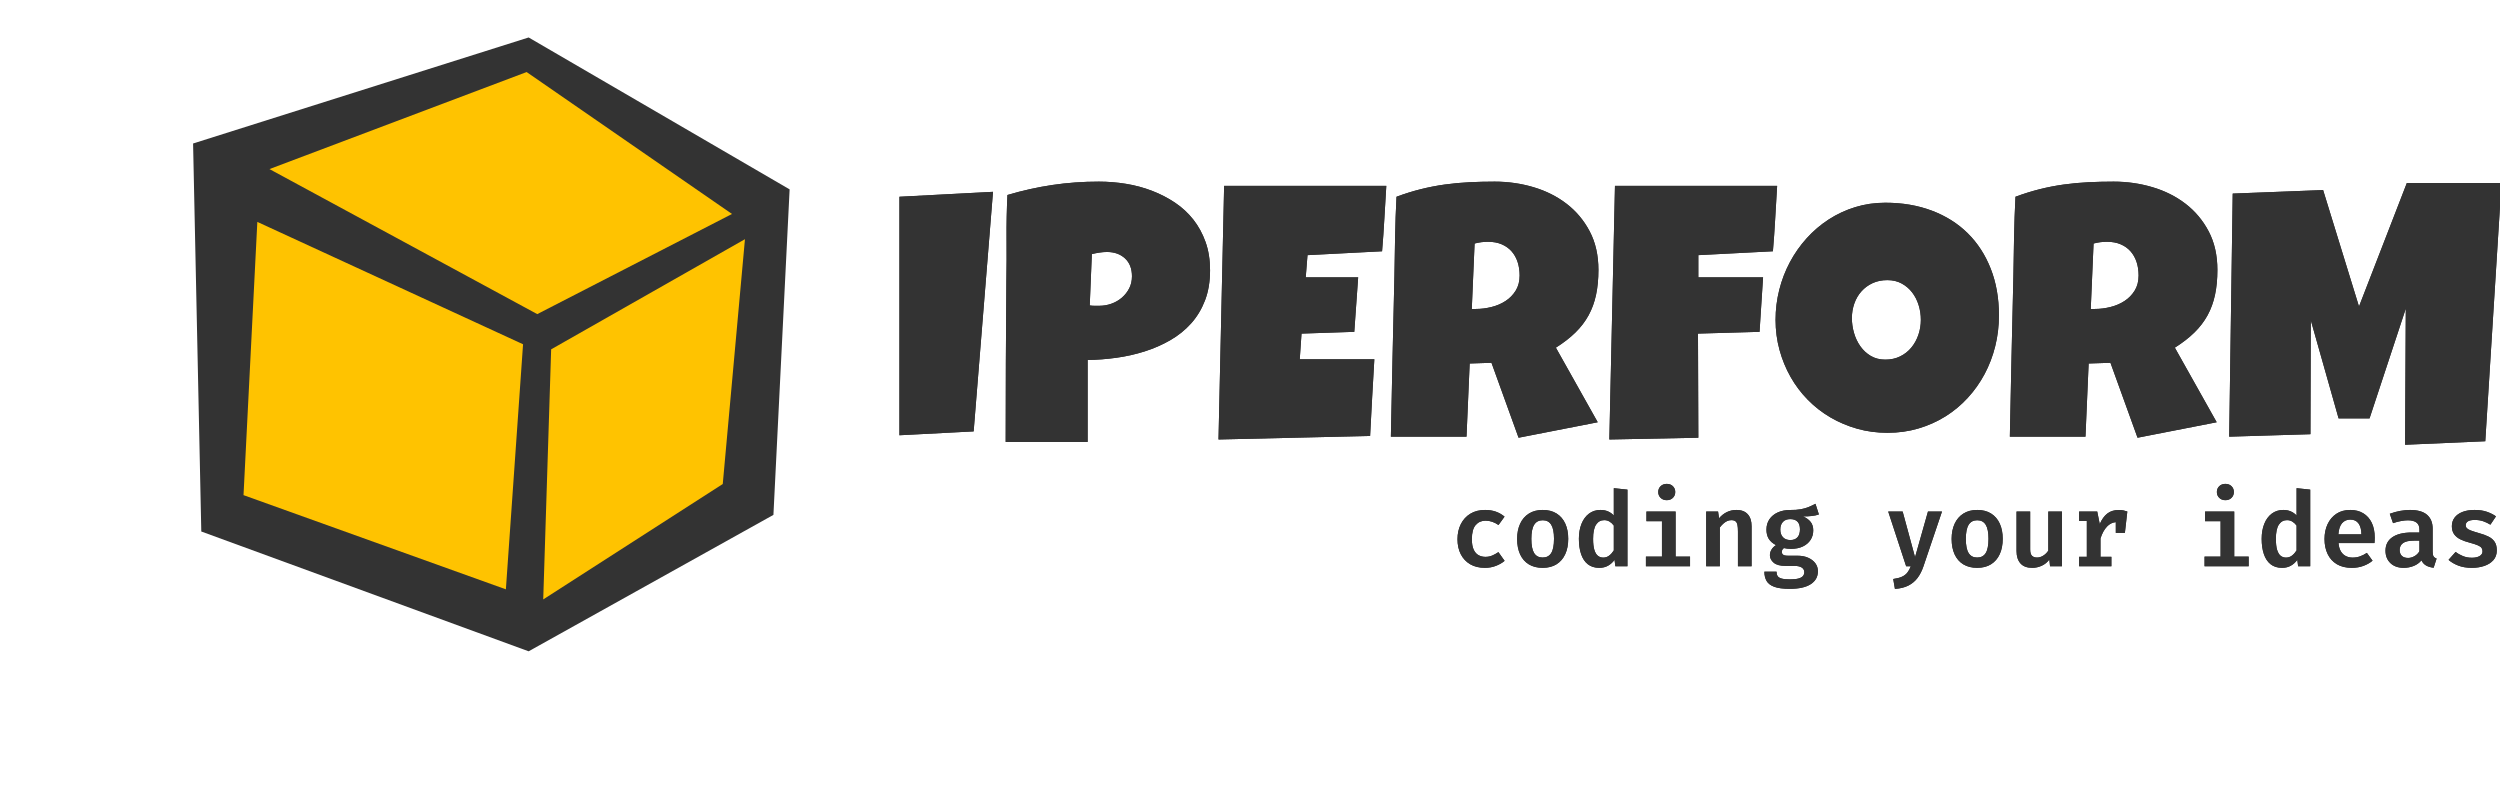
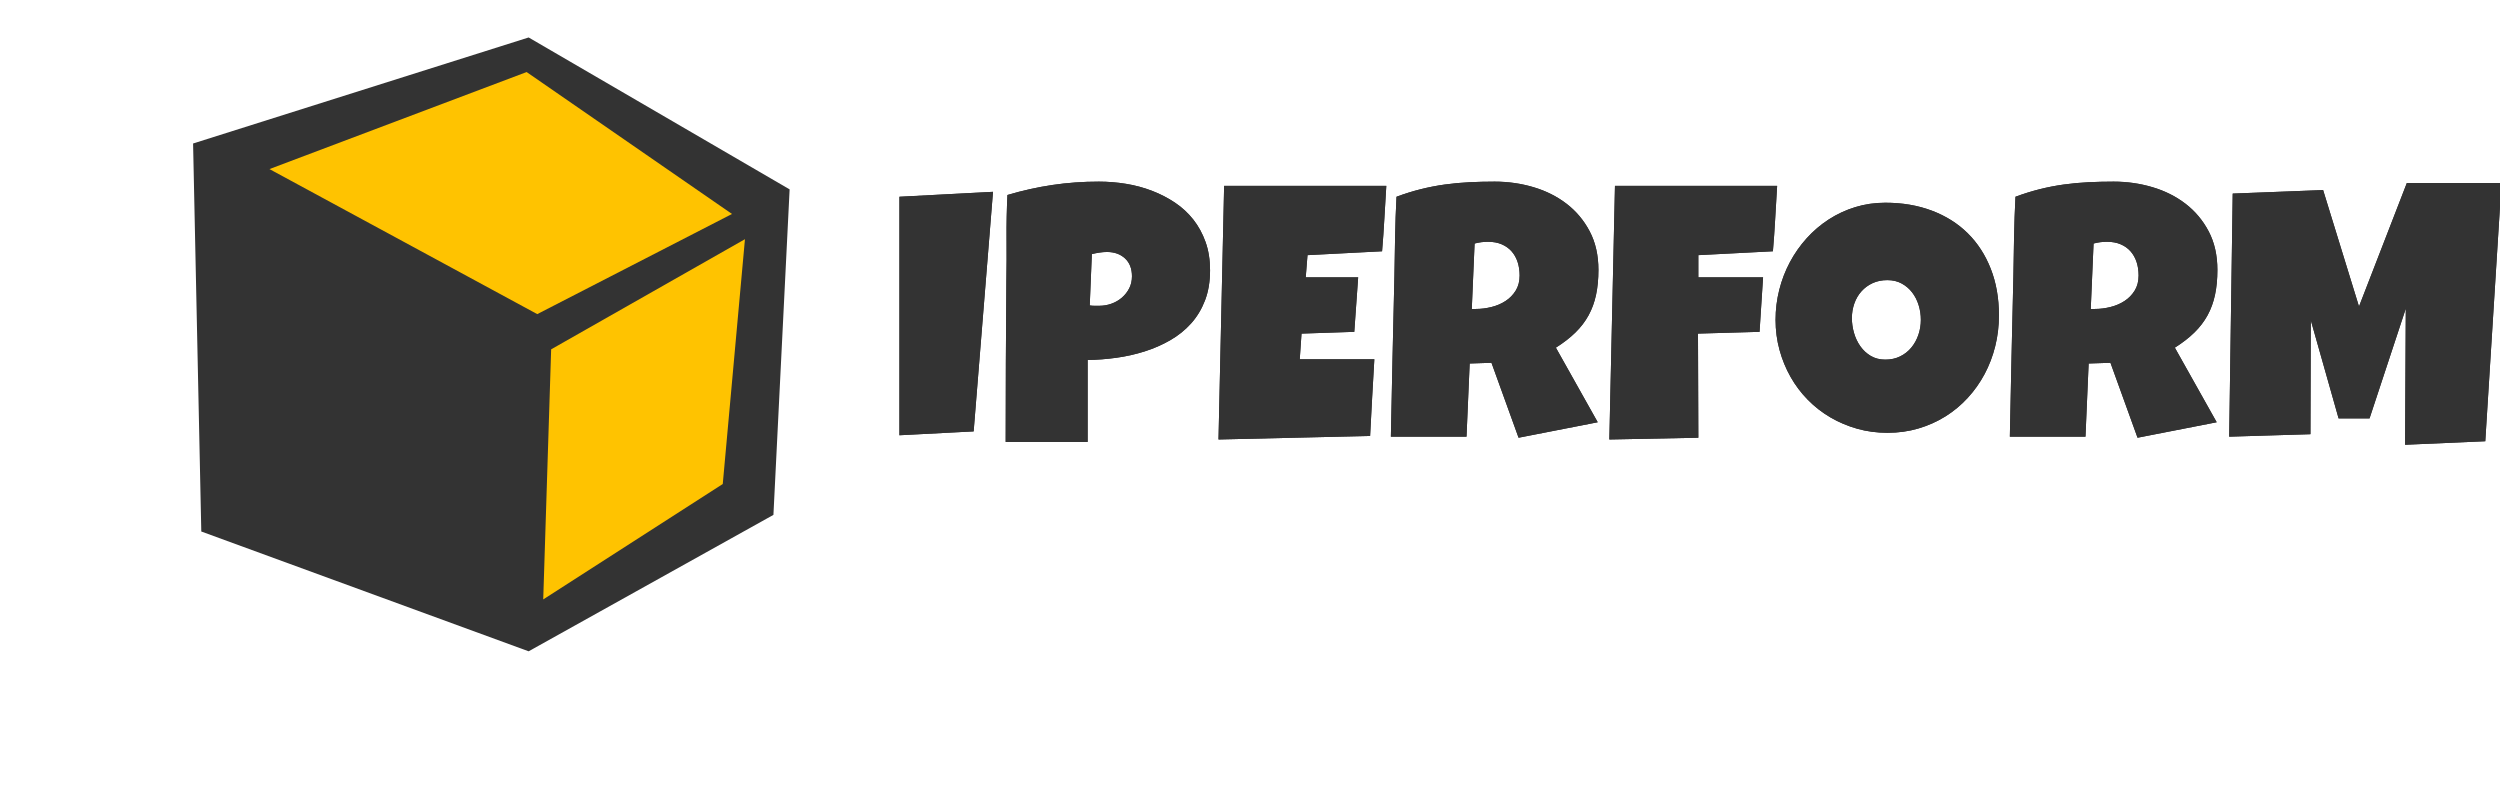
<svg xmlns="http://www.w3.org/2000/svg" xmlns:xlink="http://www.w3.org/1999/xlink" width="1735px" height="557px" viewBox="0 0 1735 557" version="1.1">
  <title>logo-iperform</title>
  <defs>
-     <path d="M1030.518,394.077 C1033.222,394.077 1035.759,393.622 1038.128,392.713 C1040.497,391.803 1042.52,390.643 1044.195,389.231 L1044.195,389.231 L1039.887,383.164 C1038.523,384.121 1037.105,384.911 1035.633,385.533 C1034.162,386.156 1032.588,386.467 1030.913,386.467 C1029.118,386.467 1027.509,386.072 1026.085,385.282 C1024.661,384.492 1023.536,383.2 1022.71,381.405 C1021.885,379.61 1021.472,377.217 1021.472,374.226 C1021.472,369.679 1022.351,366.394 1024.11,364.372 C1025.869,362.35 1028.149,361.338 1030.949,361.338 C1032.552,361.338 1034.102,361.596 1035.597,362.11 C1037.093,362.625 1038.547,363.373 1039.959,364.354 L1039.959,364.354 L1044.159,358.538 C1042.316,357.007 1040.288,355.852 1038.074,355.074 C1035.861,354.297 1033.39,353.908 1030.662,353.908 C1026.689,353.908 1023.273,354.781 1020.413,356.528 C1017.553,358.275 1015.351,360.686 1013.808,363.762 C1012.264,366.837 1011.492,370.325 1011.492,374.226 C1011.492,378.174 1012.252,381.638 1013.772,384.618 C1015.291,387.597 1017.469,389.919 1020.305,391.582 C1023.141,393.245 1026.545,394.077 1030.518,394.077 Z M1070.615,394.077 C1074.397,394.077 1077.603,393.251 1080.236,391.6 C1082.868,389.949 1084.879,387.615 1086.267,384.6 C1087.655,381.585 1088.349,378.019 1088.349,373.903 C1088.349,369.882 1087.661,366.37 1086.285,363.367 C1084.909,360.363 1082.904,358.036 1080.272,356.385 C1077.639,354.733 1074.432,353.908 1070.651,353.908 C1066.894,353.908 1063.687,354.751 1061.031,356.438 C1058.374,358.126 1056.352,360.477 1054.964,363.492 C1053.576,366.508 1052.882,370.002 1052.882,373.974 C1052.882,378.138 1053.576,381.722 1054.964,384.726 C1056.352,387.729 1058.368,390.038 1061.013,391.654 C1063.657,393.269 1066.858,394.077 1070.615,394.077 Z M1070.615,386.933 C1067.959,386.933 1065.985,385.898 1064.692,383.828 C1063.4,381.758 1062.754,378.474 1062.754,373.974 C1062.754,369.523 1063.406,366.256 1064.71,364.174 C1066.015,362.092 1067.995,361.051 1070.651,361.051 C1073.284,361.051 1075.246,362.086 1076.538,364.156 C1077.831,366.226 1078.477,369.475 1078.477,373.903 C1078.477,378.45 1077.831,381.758 1076.538,383.828 C1075.246,385.898 1073.272,386.933 1070.615,386.933 Z M1109.887,394.077 C1112.232,394.077 1114.291,393.568 1116.062,392.551 C1117.832,391.534 1119.304,390.188 1120.477,388.513 L1120.477,388.513 L1121.051,393 L1129.451,393 L1129.451,339.8 L1119.974,338.795 L1119.974,357.749 C1118.778,356.48 1117.414,355.523 1115.882,354.877 C1114.35,354.231 1112.651,353.908 1110.785,353.908 C1107.674,353.908 1104.987,354.769 1102.726,356.492 C1100.464,358.215 1098.735,360.585 1097.538,363.6 C1096.342,366.615 1095.744,370.062 1095.744,373.938 C1095.744,377.959 1096.252,381.483 1097.269,384.51 C1098.286,387.538 1099.842,389.889 1101.936,391.564 C1104.03,393.239 1106.68,394.077 1109.887,394.077 Z M1112.651,386.969 C1111.215,386.969 1109.971,386.55 1108.918,385.713 C1107.865,384.875 1107.051,383.505 1106.477,381.603 C1105.903,379.7 1105.615,377.157 1105.615,373.974 C1105.615,369.451 1106.303,366.155 1107.679,364.085 C1109.056,362.015 1110.94,360.979 1113.333,360.979 C1114.697,360.979 1115.924,361.309 1117.013,361.967 C1118.102,362.625 1119.089,363.54 1119.974,364.713 L1119.974,364.713 L1119.974,382.015 C1119.089,383.427 1118.042,384.606 1116.833,385.551 C1115.625,386.497 1114.231,386.969 1112.651,386.969 Z M1156.733,347.123 C1158.48,347.123 1159.898,346.579 1160.987,345.49 C1162.076,344.401 1162.621,343.055 1162.621,341.451 C1162.621,339.848 1162.076,338.508 1160.987,337.431 C1159.898,336.354 1158.48,335.815 1156.733,335.815 C1154.986,335.815 1153.562,336.354 1152.462,337.431 C1151.361,338.508 1150.81,339.848 1150.81,341.451 C1150.81,343.055 1151.361,344.401 1152.462,345.49 C1153.562,346.579 1154.986,347.123 1156.733,347.123 Z M1172.887,393 L1172.887,386.287 L1162.872,386.287 L1162.872,354.985 L1142.626,354.985 L1142.626,361.697 L1153.395,361.697 L1153.395,386.287 L1142.267,386.287 L1142.267,393 L1172.887,393 Z M1193.564,393 L1193.564,366.041 C1194.282,365.108 1195.054,364.258 1195.879,363.492 C1196.705,362.726 1197.591,362.116 1198.536,361.662 C1199.481,361.207 1200.468,360.979 1201.497,360.979 C1202.766,360.979 1203.735,361.237 1204.405,361.751 C1205.075,362.266 1205.53,363.103 1205.769,364.264 C1206.009,365.425 1206.128,366.962 1206.128,368.877 L1206.128,368.877 L1206.128,393 L1215.605,393 L1215.605,365.179 C1215.605,361.614 1214.708,358.844 1212.913,356.869 C1211.118,354.895 1208.509,353.908 1205.087,353.908 C1202.742,353.908 1200.552,354.392 1198.518,355.362 C1196.484,356.331 1194.653,357.773 1193.026,359.687 L1193.026,359.687 L1192.344,354.985 L1184.087,354.985 L1184.087,393 L1193.564,393 Z M1242.062,408.651 C1248.451,408.651 1253.309,407.574 1256.636,405.421 C1259.962,403.267 1261.626,400.275 1261.626,396.446 C1261.626,394.364 1261.033,392.521 1259.849,390.918 C1258.664,389.315 1257.013,388.04 1254.895,387.095 C1252.777,386.15 1250.318,385.677 1247.518,385.677 L1247.518,385.677 L1241.056,385.677 C1239.19,385.677 1237.975,385.42 1237.413,384.905 C1236.85,384.391 1236.569,383.774 1236.569,383.056 C1236.569,382.53 1236.701,382.015 1236.964,381.513 C1237.227,381.01 1237.598,380.627 1238.077,380.364 C1238.795,380.532 1239.537,380.663 1240.303,380.759 C1241.068,380.855 1241.942,380.903 1242.923,380.903 C1246.106,380.903 1248.852,380.352 1251.162,379.251 C1253.471,378.15 1255.254,376.631 1256.51,374.692 C1257.767,372.754 1258.395,370.552 1258.395,368.087 C1258.395,365.718 1257.791,363.762 1256.582,362.218 C1255.373,360.674 1253.609,359.4 1251.287,358.395 C1253.609,358.395 1255.667,358.293 1257.462,358.09 C1259.256,357.886 1260.872,357.533 1262.308,357.031 L1262.308,357.031 L1259.938,349.636 C1258.431,350.426 1256.881,351.156 1255.29,351.826 C1253.698,352.496 1251.868,353.022 1249.797,353.405 C1247.727,353.788 1245.221,353.968 1242.277,353.944 C1239.07,353.944 1236.234,354.506 1233.769,355.631 C1231.304,356.756 1229.378,358.335 1227.99,360.369 C1226.602,362.403 1225.908,364.797 1225.908,367.549 C1225.908,370.014 1226.428,372.114 1227.469,373.849 C1228.51,375.584 1230.203,377.074 1232.549,378.318 C1231.185,379.179 1230.138,380.226 1229.408,381.459 C1228.678,382.691 1228.313,383.978 1228.313,385.318 C1228.313,387.28 1229.186,389.009 1230.933,390.505 C1232.68,392.001 1235.468,392.749 1239.297,392.749 L1239.297,392.749 L1245.579,392.749 C1247.685,392.749 1249.313,393.132 1250.462,393.897 C1251.61,394.663 1252.185,395.728 1252.185,397.092 C1252.185,398.097 1251.885,398.977 1251.287,399.731 C1250.689,400.485 1249.666,401.065 1248.218,401.472 C1246.77,401.879 1244.778,402.082 1242.241,402.082 C1239.704,402.082 1237.76,401.891 1236.408,401.508 C1235.056,401.125 1234.134,400.538 1233.644,399.749 C1233.153,398.959 1232.908,397.954 1232.908,396.733 L1232.908,396.733 L1224.472,396.733 C1224.472,399.246 1224.986,401.394 1226.015,403.177 C1227.044,404.96 1228.833,406.318 1231.382,407.251 C1233.931,408.185 1237.491,408.651 1242.062,408.651 Z M1242.492,374.8 C1240.291,374.8 1238.579,374.142 1237.359,372.826 C1236.138,371.509 1235.528,369.726 1235.528,367.477 C1235.528,365.299 1236.121,363.552 1237.305,362.236 C1238.49,360.92 1240.207,360.262 1242.456,360.262 C1244.658,360.262 1246.327,360.848 1247.464,362.021 C1248.601,363.193 1249.169,364.976 1249.169,367.369 C1249.169,369.762 1248.601,371.599 1247.464,372.879 C1246.327,374.16 1244.67,374.8 1242.492,374.8 Z M1315.077,408.687 C1318.762,408.448 1321.879,407.676 1324.428,406.372 C1326.977,405.068 1329.089,403.303 1330.764,401.077 C1332.439,398.851 1333.803,396.183 1334.856,393.072 L1334.856,393.072 L1347.744,354.985 L1338.015,354.985 L1329.041,386.682 L1320.426,354.985 L1310.41,354.985 L1322.867,393 L1326.097,393 C1325.427,394.747 1324.632,396.207 1323.71,397.379 C1322.789,398.552 1321.562,399.497 1320.031,400.215 C1318.499,400.933 1316.453,401.472 1313.892,401.831 L1313.892,401.831 L1315.077,408.687 Z M1372.154,394.077 C1375.935,394.077 1379.142,393.251 1381.774,391.6 C1384.407,389.949 1386.417,387.615 1387.805,384.6 C1389.193,381.585 1389.887,378.019 1389.887,373.903 C1389.887,369.882 1389.199,366.37 1387.823,363.367 C1386.447,360.363 1384.443,358.036 1381.81,356.385 C1379.178,354.733 1375.971,353.908 1372.19,353.908 C1368.432,353.908 1365.226,354.751 1362.569,356.438 C1359.913,358.126 1357.891,360.477 1356.503,363.492 C1355.115,366.508 1354.421,370.002 1354.421,373.974 C1354.421,378.138 1355.115,381.722 1356.503,384.726 C1357.891,387.729 1359.907,390.038 1362.551,391.654 C1365.196,393.269 1368.397,394.077 1372.154,394.077 Z M1372.154,386.933 C1369.497,386.933 1367.523,385.898 1366.231,383.828 C1364.938,381.758 1364.292,378.474 1364.292,373.974 C1364.292,369.523 1364.944,366.256 1366.249,364.174 C1367.553,362.092 1369.533,361.051 1372.19,361.051 C1374.822,361.051 1376.785,362.086 1378.077,364.156 C1379.369,366.226 1380.015,369.475 1380.015,373.903 C1380.015,378.45 1379.369,381.758 1378.077,383.828 C1376.785,385.898 1374.81,386.933 1372.154,386.933 Z M1410.385,394.077 C1412.658,394.077 1414.86,393.586 1416.99,392.605 C1419.12,391.624 1420.867,390.2 1422.231,388.333 L1422.231,388.333 L1422.733,393 L1430.99,393 L1430.99,354.985 L1421.513,354.985 L1421.513,382.159 C1420.627,383.547 1419.479,384.69 1418.067,385.587 C1416.655,386.485 1415.207,386.933 1413.723,386.933 C1412.168,386.933 1410.983,386.515 1410.169,385.677 C1409.356,384.839 1408.949,383.391 1408.949,381.333 L1408.949,381.333 L1408.949,354.985 L1399.472,354.985 L1399.472,382.482 C1399.472,386.072 1400.375,388.902 1402.182,390.972 C1403.989,393.042 1406.723,394.077 1410.385,394.077 Z M1465.308,393 L1465.308,386.431 L1457.733,386.431 L1457.733,373.723 C1458.81,370.229 1460.324,367.459 1462.274,365.413 C1463.981,363.622 1465.949,362.615 1468.178,362.392 L1468.358,362.377 L1468.359,369.81 L1474.677,369.81 L1476.364,354.985 C1475.503,354.674 1474.599,354.422 1473.654,354.231 C1472.709,354.039 1471.626,353.944 1470.405,353.944 C1467.222,353.944 1464.578,354.763 1462.472,356.403 C1460.366,358.042 1458.619,360.477 1457.231,363.708 L1457.231,363.708 L1455.472,354.985 L1442.908,354.985 L1442.908,361.518 L1448.256,361.518 L1448.256,386.431 L1442.908,386.431 L1442.908,393 L1465.308,393 Z M1544.426,347.123 C1546.173,347.123 1547.591,346.579 1548.679,345.49 C1549.768,344.401 1550.313,343.055 1550.313,341.451 C1550.313,339.848 1549.768,338.508 1548.679,337.431 C1547.591,336.354 1546.173,335.815 1544.426,335.815 C1542.679,335.815 1541.255,336.354 1540.154,337.431 C1539.053,338.508 1538.503,339.848 1538.503,341.451 C1538.503,343.055 1539.053,344.401 1540.154,345.49 C1541.255,346.579 1542.679,347.123 1544.426,347.123 Z M1560.579,393 L1560.579,386.287 L1550.564,386.287 L1550.564,354.985 L1530.318,354.985 L1530.318,361.697 L1541.087,361.697 L1541.087,386.287 L1529.959,386.287 L1529.959,393 L1560.579,393 Z M1583.733,394.077 C1586.079,394.077 1588.137,393.568 1589.908,392.551 C1591.679,391.534 1593.15,390.188 1594.323,388.513 L1594.323,388.513 L1594.897,393 L1603.297,393 L1603.297,339.8 L1593.821,338.795 L1593.821,357.749 C1592.624,356.48 1591.26,355.523 1589.728,354.877 C1588.197,354.231 1586.497,353.908 1584.631,353.908 C1581.52,353.908 1578.833,354.769 1576.572,356.492 C1574.31,358.215 1572.581,360.585 1571.385,363.6 C1570.188,366.615 1569.59,370.062 1569.59,373.938 C1569.59,377.959 1570.098,381.483 1571.115,384.51 C1572.132,387.538 1573.688,389.889 1575.782,391.564 C1577.876,393.239 1580.526,394.077 1583.733,394.077 Z M1586.497,386.969 C1585.062,386.969 1583.817,386.55 1582.764,385.713 C1581.711,384.875 1580.897,383.505 1580.323,381.603 C1579.749,379.7 1579.462,377.157 1579.462,373.974 C1579.462,369.451 1580.15,366.155 1581.526,364.085 C1582.902,362.015 1584.786,360.979 1587.179,360.979 C1588.544,360.979 1589.77,361.309 1590.859,361.967 C1591.948,362.625 1592.935,363.54 1593.821,364.713 L1593.821,364.713 L1593.821,382.015 C1592.935,383.427 1591.888,384.606 1590.679,385.551 C1589.471,386.497 1588.077,386.969 1586.497,386.969 Z M1632.123,394.077 C1635.067,394.077 1637.765,393.622 1640.218,392.713 C1642.671,391.803 1644.783,390.607 1646.554,389.123 L1646.554,389.123 L1642.605,383.703 C1641.05,384.732 1639.47,385.533 1637.867,386.108 C1636.263,386.682 1634.552,386.969 1632.733,386.969 C1631.01,386.969 1629.443,386.622 1628.031,385.928 C1626.619,385.234 1625.464,384.145 1624.567,382.662 C1623.669,381.178 1623.125,379.251 1622.933,376.882 L1622.933,376.882 L1647.882,376.882 C1647.93,376.356 1647.972,375.757 1648.008,375.087 C1648.044,374.417 1648.062,373.759 1648.062,373.113 C1648.062,369.092 1647.368,365.652 1645.979,362.792 C1644.591,359.932 1642.629,357.737 1640.092,356.205 C1637.556,354.674 1634.54,353.908 1631.046,353.908 C1627.289,353.908 1624.082,354.799 1621.426,356.582 C1618.769,358.365 1616.735,360.776 1615.323,363.815 C1613.911,366.855 1613.205,370.265 1613.205,374.046 C1613.205,377.971 1613.923,381.441 1615.359,384.456 C1616.795,387.472 1618.919,389.829 1621.731,391.528 C1624.543,393.227 1628.007,394.077 1632.123,394.077 Z M1638.836,370.815 L1622.826,370.815 C1623.089,367.274 1623.956,364.683 1625.428,363.044 C1626.9,361.404 1628.785,360.585 1631.082,360.585 C1633.643,360.585 1635.563,361.488 1636.844,363.295 C1638.124,365.102 1638.788,367.609 1638.836,370.815 L1638.836,370.815 Z M1668.164,394.077 C1670.557,394.077 1672.849,393.646 1675.038,392.785 C1677.228,391.923 1679.041,390.619 1680.477,388.872 C1681.243,390.475 1682.338,391.678 1683.762,392.479 C1685.185,393.281 1686.915,393.79 1688.949,394.005 L1688.949,394.005 L1690.995,387.651 C1690.038,387.316 1689.344,386.82 1688.913,386.162 C1688.482,385.503 1688.267,384.444 1688.267,382.985 L1688.267,382.985 L1688.267,366.903 C1688.267,362.762 1686.974,359.562 1684.39,357.3 C1681.805,355.038 1677.844,353.908 1672.508,353.908 C1670.497,353.908 1668.266,354.123 1665.813,354.554 C1663.36,354.985 1660.925,355.655 1658.508,356.564 L1658.508,356.564 L1660.769,363.062 C1662.708,362.391 1664.592,361.895 1666.423,361.572 C1668.254,361.249 1669.779,361.087 1671,361.087 C1673.609,361.087 1675.607,361.596 1676.995,362.613 C1678.383,363.63 1679.077,365.263 1679.077,367.513 L1679.077,367.513 L1679.077,369.559 L1673.764,369.559 C1667.949,369.559 1663.456,370.654 1660.285,372.844 C1657.114,375.033 1655.528,378.15 1655.528,382.195 C1655.528,385.713 1656.665,388.573 1658.938,390.774 C1661.212,392.976 1664.287,394.077 1668.164,394.077 Z M1671.251,387.221 C1669.337,387.221 1667.877,386.736 1666.872,385.767 C1665.867,384.797 1665.364,383.427 1665.364,381.656 C1665.364,379.598 1666.148,378.007 1667.715,376.882 C1669.283,375.757 1671.826,375.195 1675.344,375.195 L1675.344,375.195 L1679.077,375.195 L1679.077,382.59 C1678.239,384.05 1677.085,385.186 1675.613,386 C1674.141,386.814 1672.687,387.221 1671.251,387.221 Z M1715.513,394.077 C1718.576,394.077 1721.418,393.64 1724.038,392.767 C1726.659,391.893 1728.771,390.559 1730.374,388.764 C1731.978,386.969 1732.779,384.696 1732.779,381.944 C1732.779,379.503 1732.277,377.528 1731.272,376.021 C1730.267,374.513 1728.849,373.304 1727.018,372.395 C1725.187,371.485 1723.039,370.696 1720.574,370.026 C1718.062,369.308 1716.129,368.691 1714.777,368.177 C1713.425,367.662 1712.491,367.124 1711.977,366.562 C1711.462,365.999 1711.205,365.311 1711.205,364.497 C1711.205,363.349 1711.714,362.451 1712.731,361.805 C1713.748,361.159 1715.369,360.836 1717.595,360.836 C1719.653,360.836 1721.573,361.141 1723.356,361.751 C1725.139,362.362 1726.797,363.157 1728.328,364.138 L1728.328,364.138 L1732.205,358.359 C1730.458,357.091 1728.364,356.032 1725.923,355.182 C1723.482,354.332 1720.634,353.908 1717.379,353.908 C1714.053,353.908 1711.211,354.38 1708.854,355.326 C1706.497,356.271 1704.696,357.587 1703.451,359.274 C1702.207,360.962 1701.585,362.918 1701.585,365.144 C1701.585,367.369 1702.093,369.212 1703.11,370.672 C1704.127,372.132 1705.551,373.322 1707.382,374.244 C1709.213,375.165 1711.349,375.937 1713.79,376.559 C1716.374,377.253 1718.313,377.881 1719.605,378.444 C1720.897,379.006 1721.765,379.61 1722.208,380.256 C1722.65,380.903 1722.872,381.692 1722.872,382.626 C1722.872,384.038 1722.196,385.132 1720.844,385.91 C1719.491,386.688 1717.703,387.077 1715.477,387.077 C1713.251,387.077 1711.187,386.694 1709.285,385.928 C1707.382,385.162 1705.689,384.193 1704.205,383.021 L1704.205,383.021 L1699.287,388.549 C1701.154,390.176 1703.427,391.504 1706.108,392.533 C1708.788,393.562 1711.923,394.077 1715.513,394.077 Z" id="path-1" />
    <path d="M624.202,302.07 L675.716,299.385 L689.144,133.125 L624.202,136.543 L624.202,302.07 Z M754.817,306.709 L754.817,249.824 C761.328,249.743 767.96,249.234 774.715,248.298 C781.469,247.362 788,245.898 794.307,243.904 C800.614,241.91 806.535,239.326 812.068,236.152 C817.602,232.979 822.424,229.113 826.534,224.556 C830.643,219.998 833.878,214.668 836.238,208.564 C838.598,202.461 839.778,195.462 839.778,187.568 C839.778,180.326 838.741,173.795 836.666,167.976 C834.59,162.157 831.762,156.969 828.182,152.412 C824.601,147.855 820.349,143.928 815.425,140.632 C810.502,137.336 805.171,134.59 799.434,132.393 C793.697,130.195 787.695,128.588 781.429,127.571 C775.162,126.554 768.896,126.045 762.63,126.045 C751.562,126.045 740.82,126.818 730.403,128.364 C719.987,129.91 709.57,132.23 699.153,135.322 C698.665,145.413 698.462,155.423 698.543,165.352 C698.624,175.28 698.584,185.208 698.421,195.137 C698.258,213.936 698.136,232.572 698.055,251.045 C697.973,269.518 697.933,288.073 697.933,306.709 L697.933,306.709 L754.817,306.709 Z M762.874,212.227 L759.578,212.227 C758.52,212.227 757.422,212.145 756.282,211.982 L756.282,211.982 L757.747,176.338 C759.375,175.931 761.104,175.585 762.935,175.3 C764.766,175.015 766.536,174.873 768.245,174.873 C773.372,174.873 777.543,176.358 780.757,179.329 C783.972,182.299 785.579,186.429 785.579,191.719 C785.579,194.811 784.948,197.598 783.687,200.081 C782.426,202.563 780.737,204.719 778.621,206.55 C776.505,208.381 774.084,209.785 771.358,210.762 C768.632,211.738 765.804,212.227 762.874,212.227 L762.874,212.227 Z M845.638,305 L950.862,302.559 C951.269,293.688 951.737,284.838 952.266,276.008 C952.795,267.179 953.304,258.288 953.792,249.336 L953.792,249.336 L902.034,249.336 L903.255,231.514 L939.876,230.293 L942.562,192.451 L906.185,192.451 L907.405,177.07 L959.163,174.385 C959.814,166.735 960.343,159.167 960.75,151.68 C961.157,144.193 961.604,136.624 962.093,128.975 L962.093,128.975 L849.544,128.975 L845.638,305 Z M1053.89,303.779 L1108.821,293.037 L1079.769,241.279 C1085.058,237.943 1089.575,234.443 1093.318,230.781 C1097.062,227.119 1100.114,223.132 1102.474,218.818 C1104.834,214.505 1106.563,209.765 1107.662,204.597 C1108.76,199.43 1109.31,193.672 1109.31,187.324 C1109.31,177.152 1107.295,168.241 1103.267,160.591 C1099.239,152.941 1093.888,146.553 1087.215,141.426 C1080.542,136.299 1072.872,132.454 1064.205,129.89 C1055.538,127.327 1046.565,126.045 1037.288,126.045 C1031.266,126.045 1025.386,126.187 1019.649,126.472 C1013.912,126.757 1008.256,127.286 1002.681,128.059 C997.107,128.832 991.552,129.91 986.019,131.294 C980.485,132.677 974.869,134.427 969.173,136.543 C968.685,145.902 968.359,155.179 968.196,164.375 C968.034,173.571 967.871,182.848 967.708,192.207 C967.22,210.762 966.792,229.235 966.426,247.627 C966.06,266.019 965.674,284.492 965.267,303.047 L965.267,303.047 L1017.757,303.047 L1019.954,252.266 L1035.091,251.777 L1053.89,303.779 Z M1024.349,214.424 L1021.419,214.424 L1023.372,169.014 C1024.837,168.607 1026.342,168.302 1027.889,168.098 C1029.435,167.895 1031.022,167.793 1032.649,167.793 C1036.312,167.793 1039.506,168.383 1042.232,169.563 C1044.958,170.743 1047.237,172.371 1049.068,174.446 C1050.899,176.521 1052.282,178.983 1053.218,181.831 C1054.154,184.679 1054.622,187.812 1054.622,191.23 C1054.622,195.299 1053.707,198.799 1051.875,201.729 C1050.044,204.658 1047.684,207.059 1044.795,208.931 C1041.906,210.802 1038.651,212.186 1035.03,213.081 C1031.408,213.976 1027.848,214.424 1024.349,214.424 L1024.349,214.424 Z M1116.878,305 L1178.646,303.779 L1178.401,231.514 L1221.126,230.293 L1223.567,192.451 L1178.646,192.451 L1178.646,177.07 L1230.403,174.385 C1231.054,166.735 1231.583,159.167 1231.99,151.68 C1232.397,144.193 1232.845,136.624 1233.333,128.975 L1233.333,128.975 L1120.784,128.975 L1116.878,305 Z M1309.871,300.361 C1317.439,300.361 1324.601,299.364 1331.355,297.371 C1338.11,295.377 1344.356,292.59 1350.093,289.009 C1355.831,285.428 1360.998,281.135 1365.596,276.13 C1370.194,271.125 1374.1,265.612 1377.315,259.59 C1380.529,253.568 1382.991,247.118 1384.7,240.242 C1386.409,233.365 1387.264,226.224 1387.264,218.818 C1387.264,206.937 1385.372,196.174 1381.587,186.531 C1377.803,176.887 1372.473,168.668 1365.596,161.873 C1358.72,155.077 1350.419,149.849 1340.694,146.187 C1330.969,142.524 1320.206,140.693 1308.406,140.693 C1301.082,140.693 1294.124,141.711 1287.532,143.745 C1280.94,145.78 1274.817,148.628 1269.161,152.29 C1263.505,155.952 1258.398,160.306 1253.841,165.352 C1249.284,170.397 1245.398,175.931 1242.183,181.953 C1238.969,187.975 1236.507,194.384 1234.798,201.179 C1233.089,207.974 1232.234,214.912 1232.234,221.992 C1232.234,229.235 1233.15,236.193 1234.981,242.866 C1236.812,249.539 1239.375,255.785 1242.671,261.604 C1245.967,267.423 1249.955,272.712 1254.634,277.473 C1259.314,282.234 1264.542,286.303 1270.32,289.68 C1276.098,293.057 1282.304,295.682 1288.936,297.554 C1295.569,299.425 1302.547,300.361 1309.871,300.361 Z M1308.406,249.58 C1304.581,249.58 1301.224,248.726 1298.335,247.017 C1295.446,245.308 1293.025,243.07 1291.072,240.303 C1289.119,237.536 1287.654,234.443 1286.678,231.025 C1285.701,227.607 1285.213,224.189 1285.213,220.771 C1285.213,217.191 1285.783,213.793 1286.922,210.579 C1288.061,207.364 1289.709,204.556 1291.866,202.156 C1294.022,199.755 1296.606,197.863 1299.617,196.479 C1302.628,195.096 1306.046,194.404 1309.871,194.404 C1313.615,194.404 1316.931,195.198 1319.82,196.785 C1322.709,198.372 1325.13,200.447 1327.083,203.01 C1329.036,205.574 1330.521,208.503 1331.539,211.799 C1332.556,215.095 1333.064,218.493 1333.064,221.992 C1333.064,225.573 1332.495,229.032 1331.355,232.368 C1330.216,235.705 1328.589,238.655 1326.473,241.218 C1324.357,243.782 1321.773,245.816 1318.721,247.322 C1315.669,248.827 1312.231,249.58 1308.406,249.58 Z M1483.455,303.779 L1538.387,293.037 L1509.334,241.279 C1514.624,237.943 1519.14,234.443 1522.884,230.781 C1526.627,227.119 1529.679,223.132 1532.039,218.818 C1534.399,214.505 1536.128,209.765 1537.227,204.597 C1538.326,199.43 1538.875,193.672 1538.875,187.324 C1538.875,177.152 1536.861,168.241 1532.833,160.591 C1528.804,152.941 1523.453,146.553 1516.78,141.426 C1510.107,136.299 1502.437,132.454 1493.77,129.89 C1485.103,127.327 1476.131,126.045 1466.854,126.045 C1460.831,126.045 1454.952,126.187 1449.214,126.472 C1443.477,126.757 1437.821,127.286 1432.247,128.059 C1426.672,128.832 1421.118,129.91 1415.584,131.294 C1410.05,132.677 1404.435,134.427 1398.738,136.543 C1398.25,145.902 1397.924,155.179 1397.762,164.375 C1397.599,173.571 1397.436,182.848 1397.273,192.207 C1396.785,210.762 1396.358,229.235 1395.992,247.627 C1395.625,266.019 1395.239,284.492 1394.832,303.047 L1394.832,303.047 L1447.322,303.047 L1449.52,252.266 L1464.656,251.777 L1483.455,303.779 Z M1453.914,214.424 L1450.984,214.424 L1452.938,169.014 C1454.402,168.607 1455.908,168.302 1457.454,168.098 C1459,167.895 1460.587,167.793 1462.215,167.793 C1465.877,167.793 1469.071,168.383 1471.797,169.563 C1474.524,170.743 1476.802,172.371 1478.633,174.446 C1480.464,176.521 1481.848,178.983 1482.784,181.831 C1483.72,184.679 1484.188,187.812 1484.188,191.23 C1484.188,195.299 1483.272,198.799 1481.441,201.729 C1479.61,204.658 1477.25,207.059 1474.361,208.931 C1471.472,210.802 1468.217,212.186 1464.595,213.081 C1460.974,213.976 1457.413,214.424 1453.914,214.424 L1453.914,214.424 Z M1669.124,308.662 L1724.788,306.221 L1736.019,127.021 L1670.345,127.021 L1637.142,212.715 L1612.239,131.904 L1549.495,134.346 L1547.054,303.047 L1603.45,301.338 L1603.694,222.236 L1622.981,290.352 L1644.466,290.352 L1669.612,214.18 L1669.124,308.662 Z" id="path-2" />
  </defs>
  <g id="Page-1" stroke="none" stroke-width="1" fill="none" fill-rule="evenodd">
    <g id="codingyourideas" fill-rule="nonzero" fill="#333333">
      <use xlink:href="#path-1" />
      <use xlink:href="#path-1" />
    </g>
    <g id="IPERFORM" fill-rule="nonzero" fill="#333333">
      <use xlink:href="#path-2" />
      <use xlink:href="#path-2" />
    </g>
    <g id="icon" transform="translate(134, 26)">
      <path d="M0,73.582 C0,73.582 1.899,163.343 5.697,342.865 L232.875,426 L402.758,331.322 L414,105.432 L232.875,0 C77.625,49.055 0,73.582 0,73.582 Z" id="Path" fill="#333333" />
      <polygon id="Path-2" fill="#FFC300" points="231.481 24 53 91.341 238.854 192 374 122.493" />
-       <polygon id="Path-3" fill="#FFC300" points="44.589 128 35 317.624 217.081 383 229 212.929" />
      <polygon id="Path-4" fill="#FFC300" points="383 140 248.499 216.437 243 390 367.593 309.899" />
    </g>
  </g>
</svg>